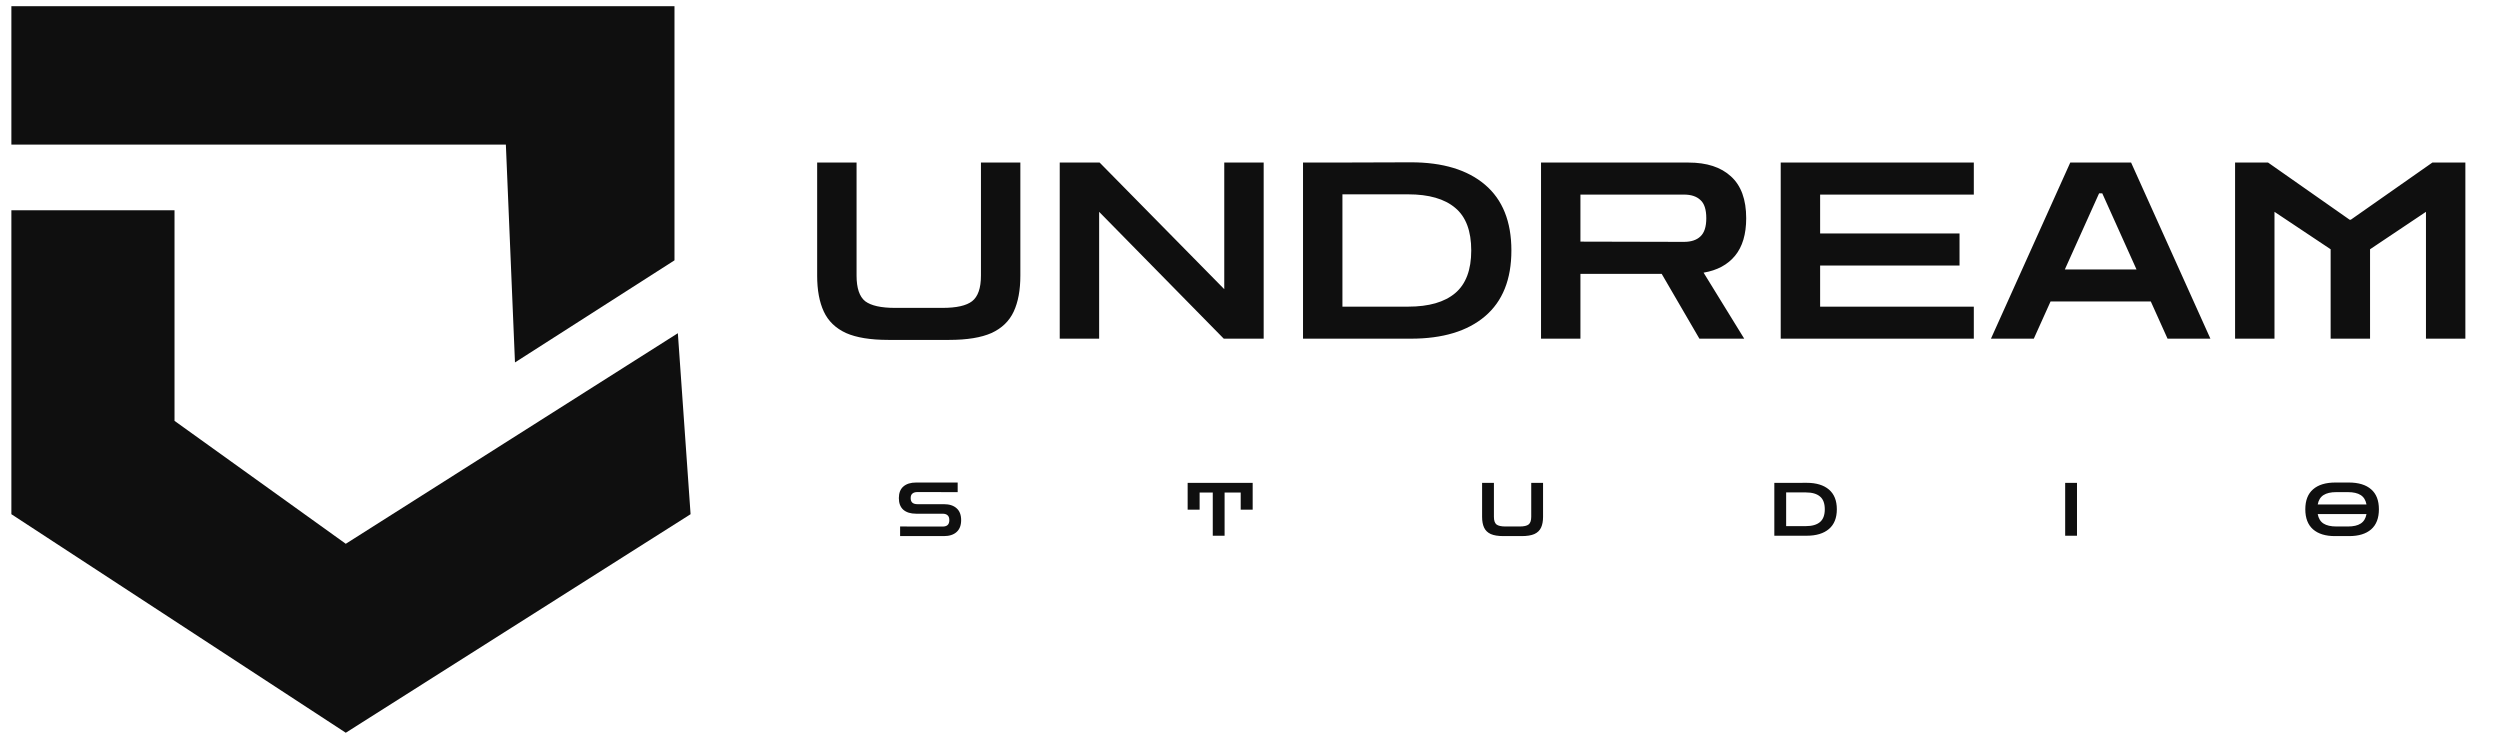
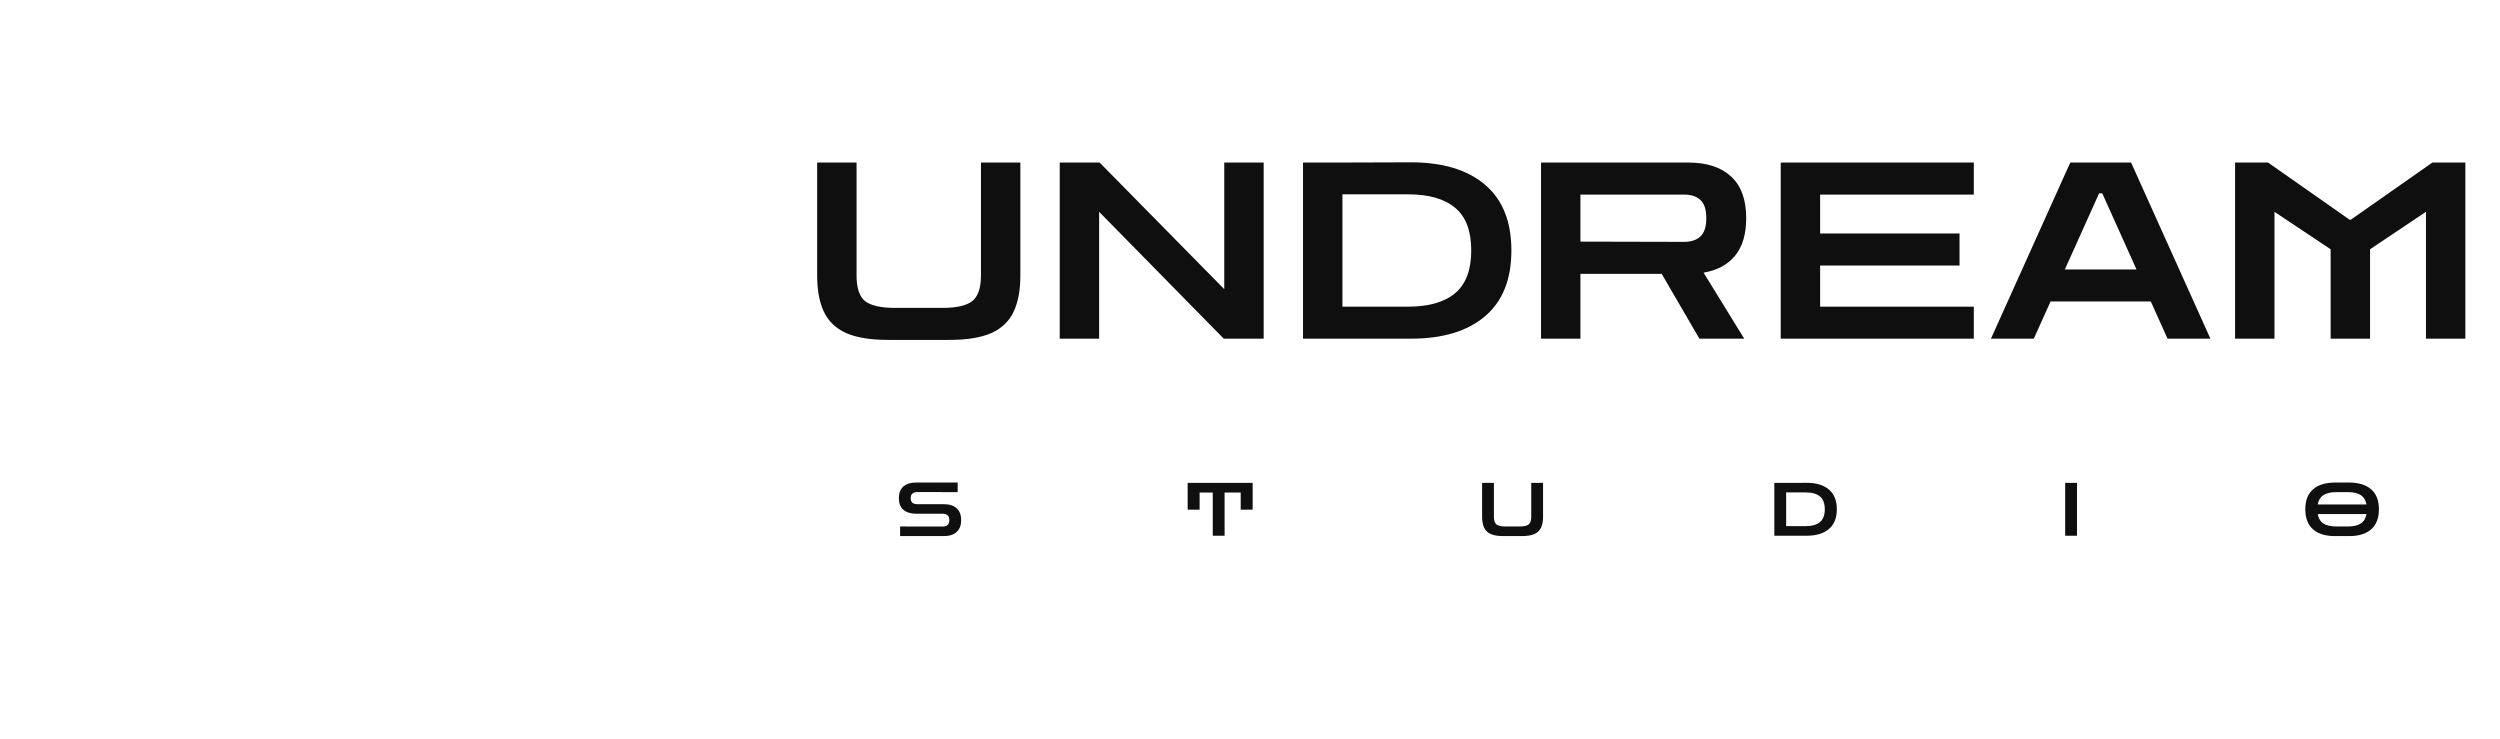
<svg xmlns="http://www.w3.org/2000/svg" width="203" height="60" viewBox="0 0 203 60" fill="none">
-   <path d="M14.171 17.075H0.924V41.753L28.077 59.499L56.075 41.753L55.042 27.057L28.077 44.156L14.171 34.174V17.075Z" fill="#0F0F0F" />
-   <path d="M0.924 11.742V0.502H54.768V21.139L41.816 29.43L41.076 11.742H0.924Z" fill="#0F0F0F" />
  <path d="M72.133 27.6C70.68 27.6 69.533 27.413 68.693 27.04C67.853 26.653 67.253 26.073 66.893 25.3C66.533 24.527 66.353 23.553 66.353 22.38V13.2H69.553V22.38C69.553 23.393 69.787 24.087 70.253 24.46C70.733 24.82 71.54 25 72.673 25H76.533C77.666 25 78.466 24.82 78.933 24.46C79.413 24.087 79.653 23.393 79.653 22.38V13.2H82.853V22.38C82.853 23.553 82.673 24.527 82.313 25.3C81.953 26.073 81.353 26.653 80.513 27.04C79.673 27.413 78.526 27.6 77.073 27.6H72.133ZM86.05 27.5V13.2H89.29L99.41 23.48V13.2H102.61V27.5H99.37L89.25 17.2V27.5H86.05ZM105.805 27.5V13.2H108.165L114.565 13.18C117.152 13.18 119.159 13.787 120.585 15C122.012 16.213 122.725 17.993 122.725 20.34C122.725 22.687 122.012 24.467 120.585 25.68C119.159 26.893 117.152 27.5 114.565 27.5H105.805ZM114.345 15.78H109.005V24.9H114.345C116.025 24.9 117.299 24.533 118.165 23.8C119.032 23.067 119.465 21.913 119.465 20.34C119.465 18.753 119.032 17.6 118.165 16.88C117.299 16.147 116.025 15.78 114.345 15.78ZM125.131 27.5V13.2H137.111C138.591 13.2 139.738 13.573 140.551 14.32C141.378 15.067 141.791 16.2 141.791 17.72C141.791 19.013 141.491 20.027 140.891 20.76C140.291 21.493 139.438 21.953 138.331 22.14L141.631 27.5H137.991L134.931 22.24H128.331V27.5H125.131ZM136.731 15.8H128.331V19.62L136.731 19.64C137.318 19.64 137.765 19.493 138.071 19.2C138.391 18.907 138.551 18.413 138.551 17.72C138.551 17.013 138.391 16.52 138.071 16.24C137.765 15.947 137.318 15.8 136.731 15.8ZM144.594 27.5V13.2H160.274V15.8H147.794V18.96H159.114V21.56H147.794V24.9H160.274V27.5H144.594ZM161.665 27.5L168.105 13.2H173.045L179.485 27.5H176.005L174.645 24.48H166.505L165.145 27.5H161.665ZM167.665 21.88H173.485L170.705 15.7H170.445L167.665 21.88ZM181.488 27.5V13.2H184.168L190.788 17.84H190.888L197.508 13.2H200.188V27.5H196.988V17.2L192.448 20.24V27.5H189.248V20.24L184.688 17.2V27.5H181.488Z" fill="#0F0F0F" />
  <path d="M73.089 43.531V42.751L76.539 42.757C76.715 42.757 76.849 42.717 76.941 42.637C77.037 42.553 77.085 42.419 77.085 42.235C77.085 42.051 77.037 41.919 76.941 41.839C76.849 41.755 76.715 41.713 76.539 41.713H74.391C73.947 41.713 73.601 41.607 73.353 41.395C73.109 41.179 72.987 40.863 72.987 40.447C72.987 40.031 73.109 39.717 73.353 39.505C73.601 39.289 73.947 39.181 74.391 39.181H77.763V39.961L74.493 39.955C74.321 39.955 74.187 39.995 74.091 40.075C73.995 40.151 73.947 40.275 73.947 40.447C73.947 40.619 73.995 40.745 74.091 40.825C74.187 40.901 74.321 40.939 74.493 40.939H76.641C77.085 40.939 77.429 41.049 77.673 41.269C77.921 41.485 78.045 41.807 78.045 42.235C78.045 42.659 77.921 42.981 77.673 43.201C77.429 43.421 77.085 43.531 76.641 43.531H73.089ZM96.437 41.383V39.211H101.717V41.383H100.745V39.991H99.437V43.501H98.477V39.991H97.409V41.383H96.437ZM122.08 43.531C121.644 43.531 121.3 43.475 121.048 43.363C120.796 43.247 120.616 43.073 120.508 42.841C120.4 42.609 120.346 42.317 120.346 41.965V39.211H121.306V41.965C121.306 42.269 121.376 42.477 121.516 42.589C121.66 42.697 121.902 42.751 122.242 42.751H123.4C123.74 42.751 123.98 42.697 124.12 42.589C124.264 42.477 124.336 42.269 124.336 41.965V39.211H125.296V41.965C125.296 42.317 125.242 42.609 125.134 42.841C125.026 43.073 124.846 43.247 124.594 43.363C124.342 43.475 123.998 43.531 123.562 43.531H122.08ZM144.075 43.501V39.211H144.783L146.703 39.205C147.479 39.205 148.081 39.387 148.509 39.751C148.937 40.115 149.151 40.649 149.151 41.353C149.151 42.057 148.937 42.591 148.509 42.955C148.081 43.319 147.479 43.501 146.703 43.501H144.075ZM146.637 39.985H145.035V42.721H146.637C147.141 42.721 147.523 42.611 147.783 42.391C148.043 42.171 148.173 41.825 148.173 41.353C148.173 40.877 148.043 40.531 147.783 40.315C147.523 40.095 147.141 39.985 146.637 39.985ZM167.692 43.501V39.211H168.652V43.501H167.692ZM189.597 43.531C188.833 43.531 188.241 43.349 187.821 42.985C187.401 42.617 187.191 42.073 187.191 41.353C187.191 40.637 187.401 40.097 187.821 39.733C188.241 39.365 188.847 39.181 189.639 39.181H190.719C191.511 39.181 192.117 39.365 192.537 39.733C192.957 40.097 193.167 40.637 193.167 41.353C193.167 42.073 192.957 42.617 192.537 42.985C192.117 43.349 191.521 43.531 190.749 43.531H189.597ZM189.705 39.961C189.261 39.961 188.915 40.041 188.667 40.201C188.419 40.361 188.263 40.615 188.199 40.963H192.159C192.095 40.615 191.939 40.361 191.691 40.201C191.443 40.041 191.097 39.961 190.653 39.961H189.705ZM189.723 42.751H190.653C191.101 42.751 191.447 42.671 191.691 42.511C191.939 42.351 192.095 42.095 192.159 41.743H188.199C188.263 42.095 188.419 42.351 188.667 42.511C188.915 42.671 189.267 42.751 189.723 42.751Z" fill="#0F0F0F" />
</svg>